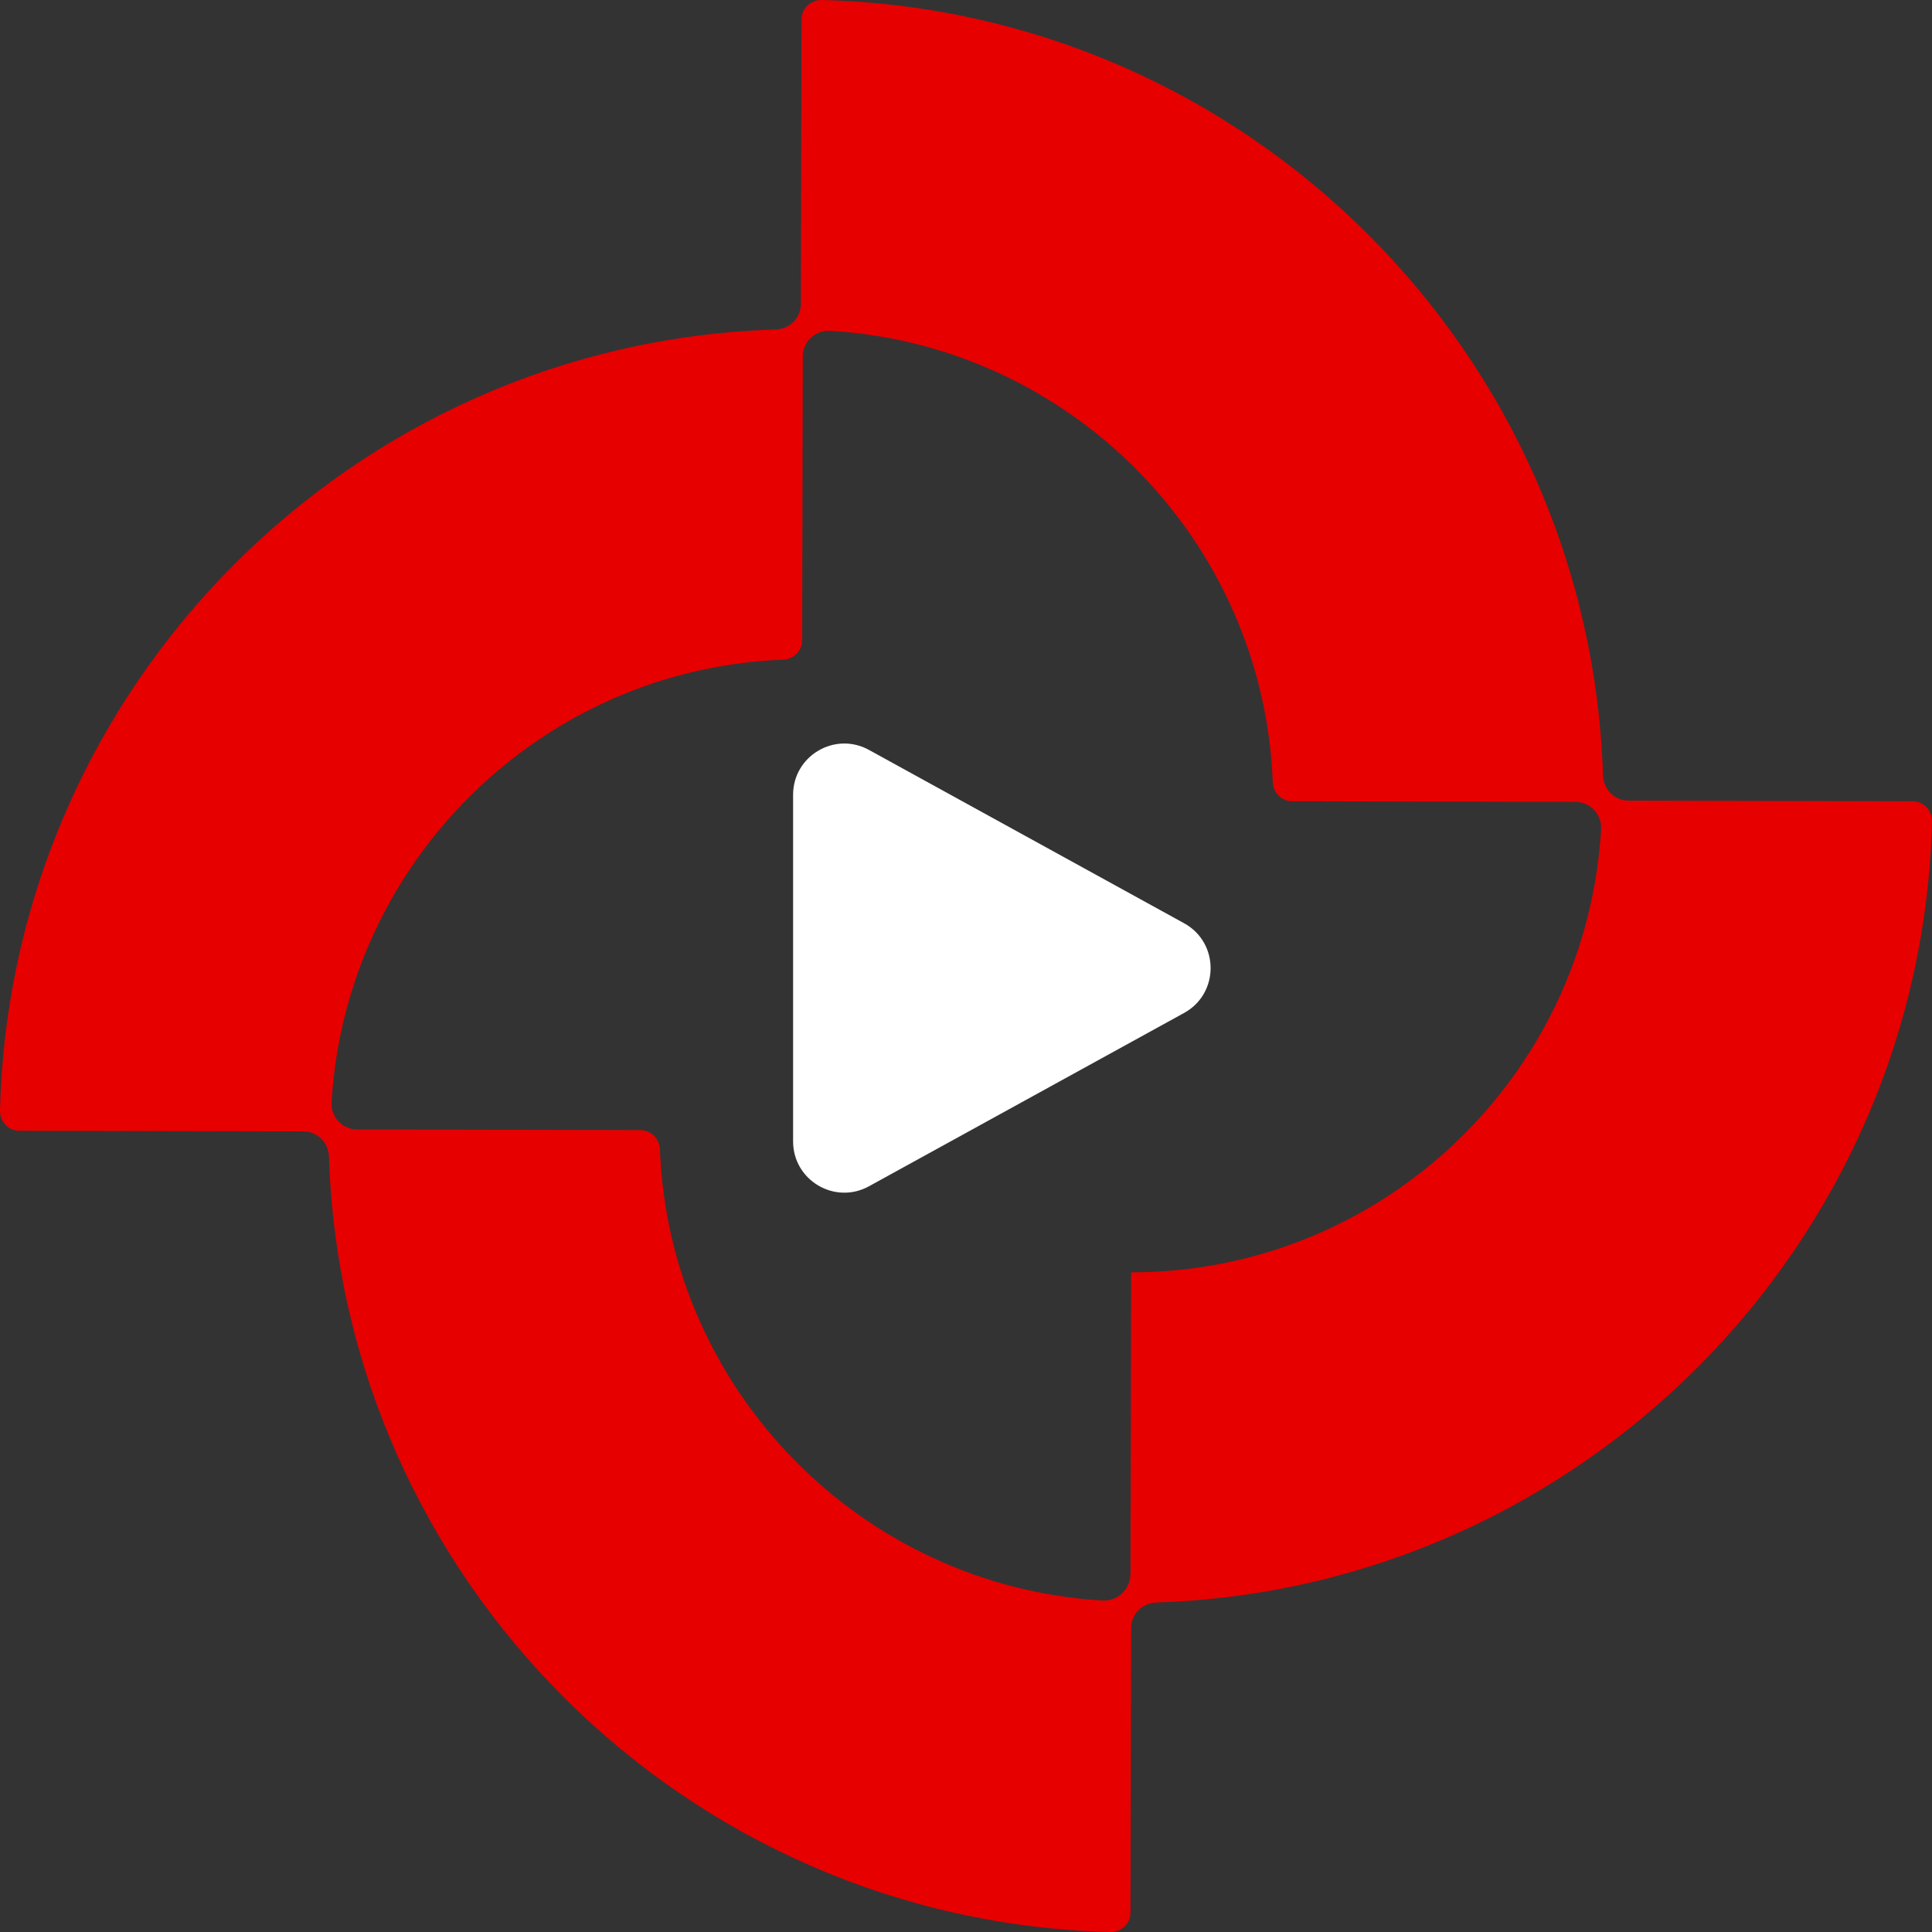
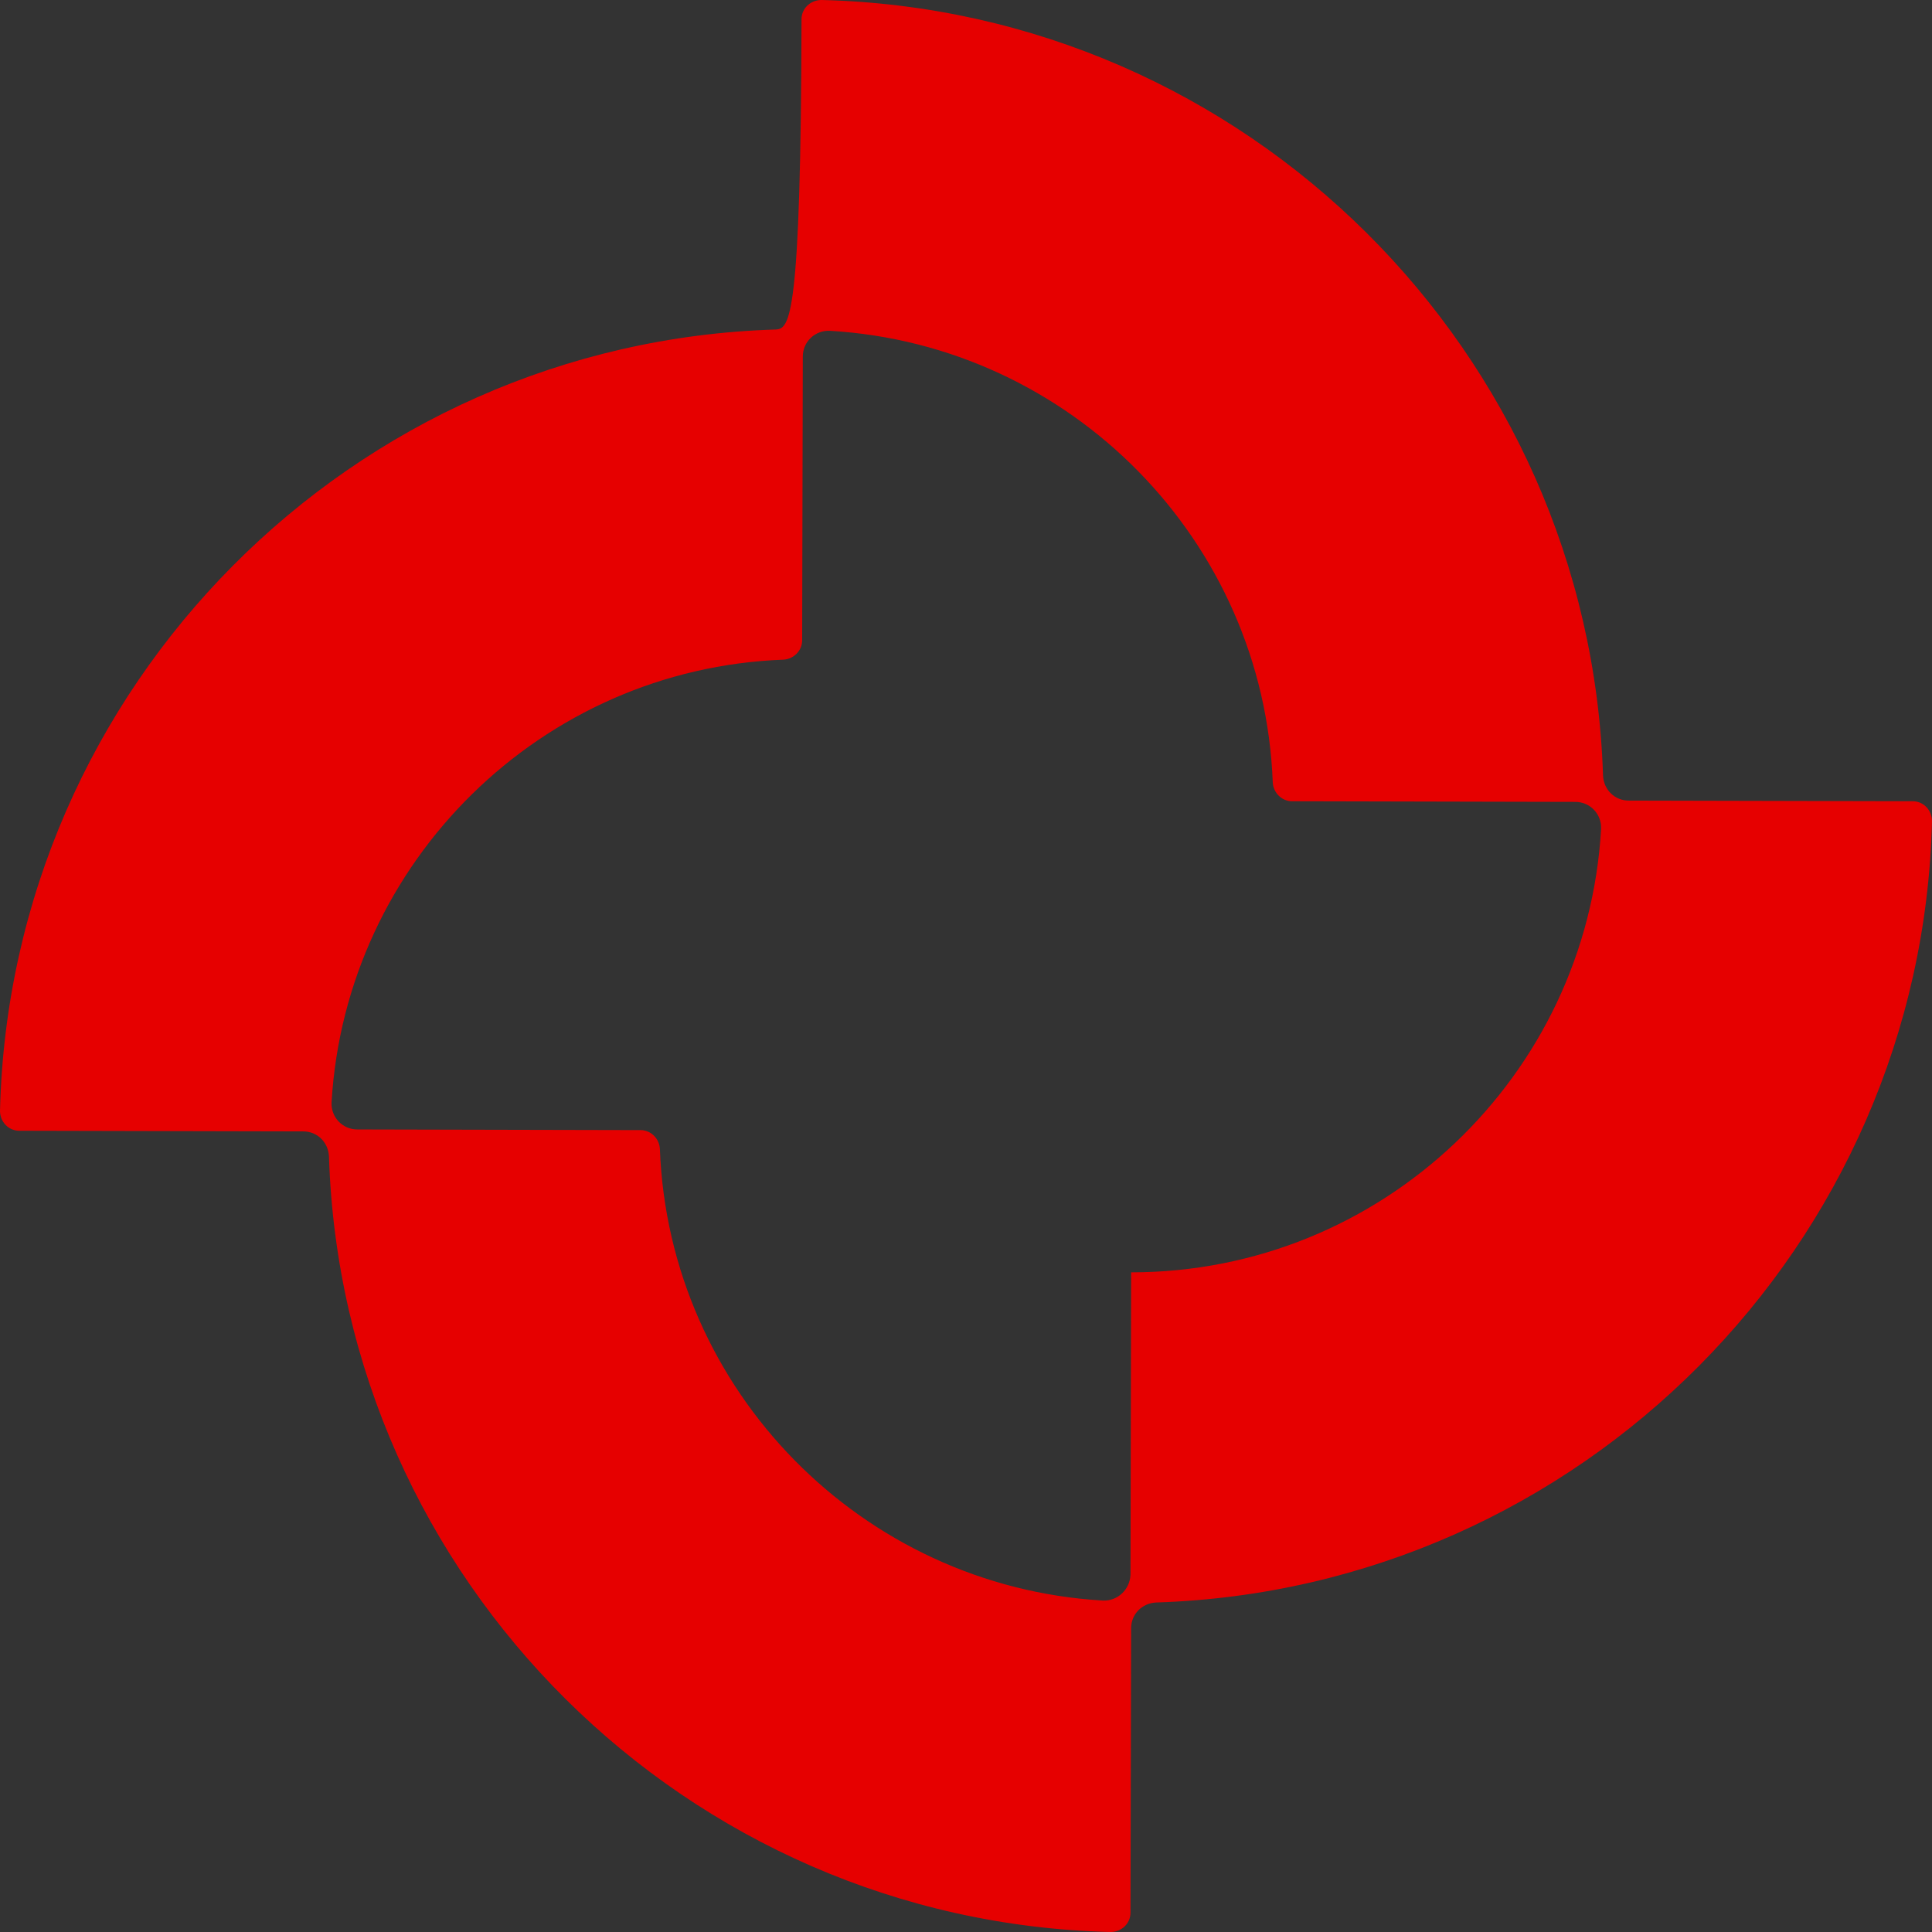
<svg xmlns="http://www.w3.org/2000/svg" width="1000" height="1000" viewBox="0 0 1000 1000" fill="none">
  <rect x="0" y="0" width="1000" height="1000" fill="#333333" stroke="none" />
-   <path d="M829.723 401.399C822.726 182.212 645.118 5.33 425.192 0C419.527 0 414.862 4.33 414.862 9.993L414.528 157.229C414.528 164.557 408.864 170.22 401.533 170.553C182.273 177.215 5.332 355.097 0 574.95C0 580.613 4.332 585.276 9.997 585.276L156.948 585.61C164.279 585.61 169.943 591.272 170.277 598.601C177.274 817.788 355.215 994.67 574.808 1000C580.473 1000 585.138 995.67 585.138 990.007L585.471 842.771C585.471 835.443 591.136 829.78 598.467 829.447C817.727 822.452 994.668 644.57 1000 425.05C1000 419.387 995.668 414.723 990.003 414.723L843.052 414.39C835.721 414.39 830.057 408.727 829.723 401.399ZM570.81 828.448C446.185 821.119 346.218 719.853 341.553 594.604C341.22 589.274 336.888 584.943 331.556 584.943L184.938 584.61C177.274 584.61 171.276 578.281 171.609 570.62C178.94 446.036 280.24 346.103 405.531 341.439C410.863 341.106 415.195 336.775 415.195 331.446L415.528 184.544C415.528 176.882 421.859 170.886 429.523 171.219C554.149 178.548 654.115 279.813 658.78 405.063C659.114 410.393 663.445 414.723 668.777 414.723L815.395 415.057C823.059 415.057 829.057 421.386 828.724 429.047C821.393 556.962 715.095 658.561 585.471 658.561L585.138 815.123C584.805 822.785 578.474 828.781 570.81 828.448Z" fill="#E60000" />
-   <path fill-rule="evenodd" clip-rule="evenodd" d="M410.506 411.379C410.506 391.223 432.115 378.446 449.776 388.159L612.882 477.867C631.187 487.935 631.187 514.238 612.882 524.306L449.776 614.014C432.115 623.728 410.506 610.95 410.506 590.795V411.379Z" fill="white" />
+   <path d="M829.723 401.399C822.726 182.212 645.118 5.33 425.192 0C419.527 0 414.862 4.33 414.862 9.993C414.528 164.557 408.864 170.22 401.533 170.553C182.273 177.215 5.332 355.097 0 574.95C0 580.613 4.332 585.276 9.997 585.276L156.948 585.61C164.279 585.61 169.943 591.272 170.277 598.601C177.274 817.788 355.215 994.67 574.808 1000C580.473 1000 585.138 995.67 585.138 990.007L585.471 842.771C585.471 835.443 591.136 829.78 598.467 829.447C817.727 822.452 994.668 644.57 1000 425.05C1000 419.387 995.668 414.723 990.003 414.723L843.052 414.39C835.721 414.39 830.057 408.727 829.723 401.399ZM570.81 828.448C446.185 821.119 346.218 719.853 341.553 594.604C341.22 589.274 336.888 584.943 331.556 584.943L184.938 584.61C177.274 584.61 171.276 578.281 171.609 570.62C178.94 446.036 280.24 346.103 405.531 341.439C410.863 341.106 415.195 336.775 415.195 331.446L415.528 184.544C415.528 176.882 421.859 170.886 429.523 171.219C554.149 178.548 654.115 279.813 658.78 405.063C659.114 410.393 663.445 414.723 668.777 414.723L815.395 415.057C823.059 415.057 829.057 421.386 828.724 429.047C821.393 556.962 715.095 658.561 585.471 658.561L585.138 815.123C584.805 822.785 578.474 828.781 570.81 828.448Z" fill="#E60000" />
</svg>